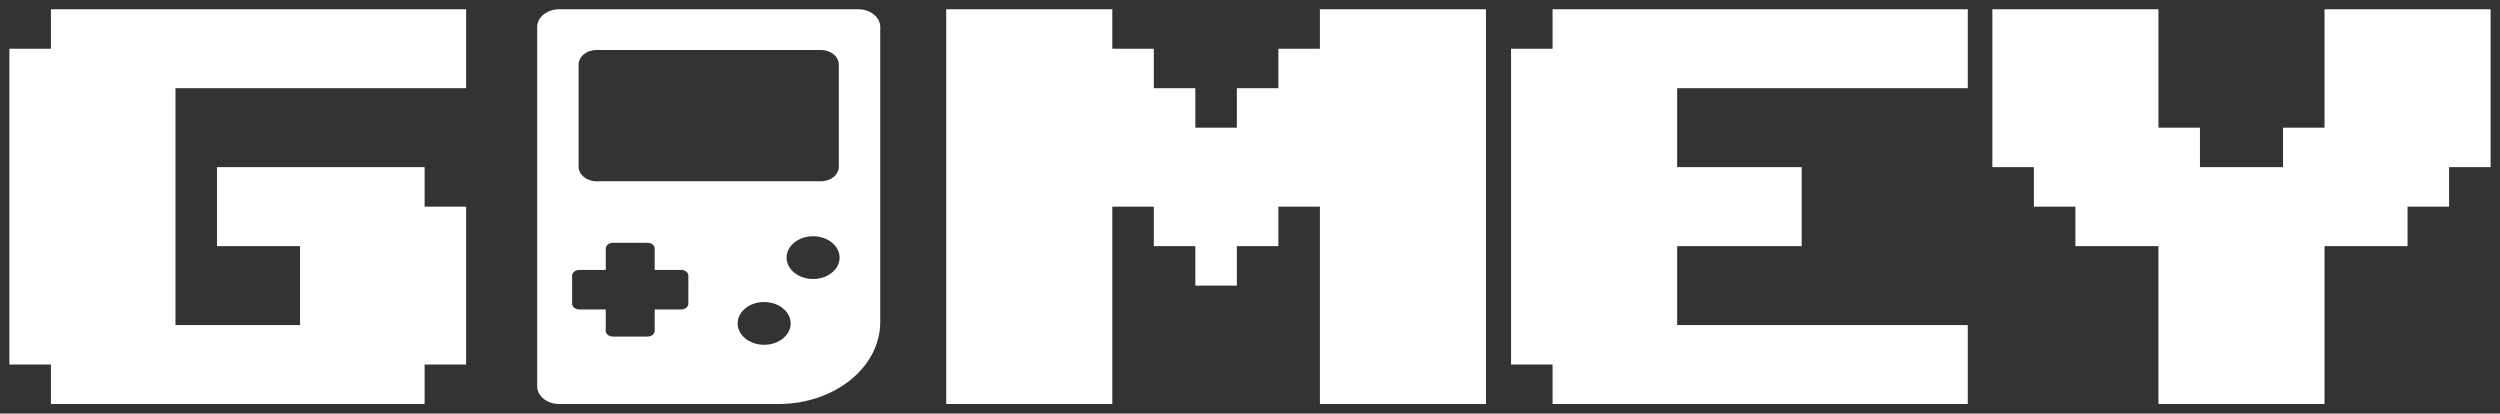
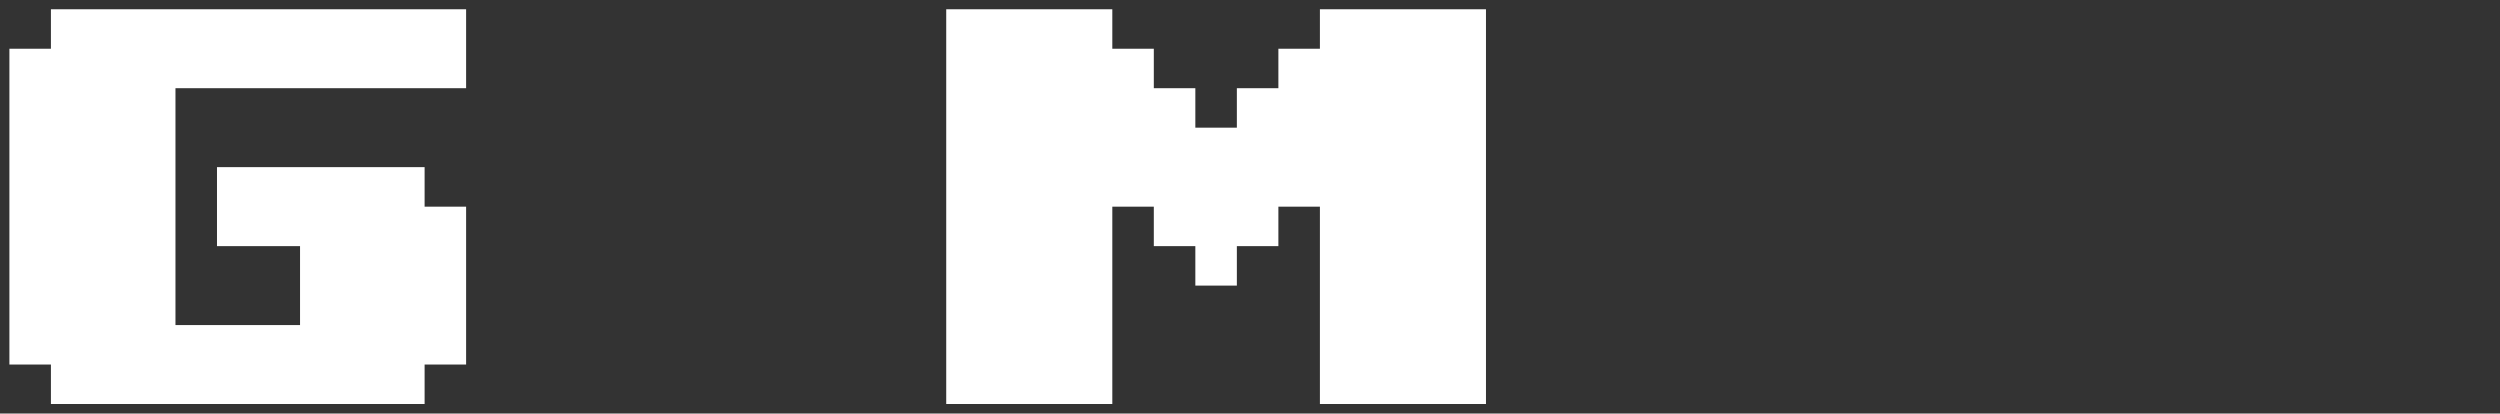
<svg xmlns="http://www.w3.org/2000/svg" width="133" height="22" viewBox="0 0 133 22" fill="none">
  <rect x="0" y="0" width="133" height="22" fill="#333333" stroke="none" />
  <g clip-path="url(#clip0_56_2980)">
-     <path d="M45.66 0.493H29.747C29.102 0.493 28.578 0.915 28.578 1.436V20.55C28.578 21.071 29.102 21.493 29.747 21.493H41.416C44.406 21.493 46.829 19.539 46.829 17.128V1.436C46.829 0.915 46.305 0.493 45.66 0.493ZM30.782 3.433C30.782 3.005 31.212 2.659 31.741 2.659H43.666C44.196 2.659 44.625 3.005 44.625 3.433V8.871C44.625 9.298 44.196 9.644 43.666 9.644H31.742C31.212 9.644 30.782 9.298 30.782 8.871L30.782 3.433ZM36.62 16.155C36.62 16.325 36.45 16.462 36.24 16.462H34.83V17.599C34.83 17.768 34.66 17.906 34.45 17.906H32.607C32.397 17.906 32.226 17.768 32.226 17.599V16.462H30.817C30.607 16.462 30.436 16.325 30.436 16.155V14.669C30.436 14.499 30.607 14.362 30.817 14.362H32.227V13.225C32.227 13.056 32.397 12.918 32.607 12.918H34.45C34.66 12.918 34.83 13.055 34.83 13.225V14.362H36.24C36.45 14.362 36.621 14.499 36.621 14.669L36.62 16.155ZM40.653 18.343C39.874 18.343 39.242 17.834 39.242 17.206C39.242 16.578 39.874 16.068 40.653 16.068C41.431 16.068 42.063 16.577 42.063 17.206C42.063 17.834 41.431 18.343 40.653 18.343ZM43.256 14.843C42.477 14.843 41.846 14.334 41.846 13.706C41.846 13.078 42.477 12.568 43.256 12.568C44.035 12.568 44.667 13.077 44.667 13.706C44.667 14.334 44.035 14.843 43.256 14.843Z" fill="white" />
    <path d="M22.589 19.393H24.797V10.993H22.589V8.893H11.544V13.093H15.962V17.293H9.335V4.693H24.797V0.493H2.709V2.593H0.5V19.393H2.709V21.493H22.589V19.393Z" fill="white" />
    <path d="M59.175 10.993H61.383V13.093H63.592V15.193H65.801V13.093H68.01V10.993H70.219V21.493H79.054V0.493H70.219V2.593H68.01V4.693H65.801V6.793H63.592V4.693H61.383V2.593H59.175V0.493H50.339V21.493H59.175V10.993Z" fill="white" />
-     <path d="M82.597 21.493H104.686V17.293H89.224V13.093H95.85V8.893H89.224V4.693H104.686V0.493H82.597V2.593H80.388V19.393H82.597V21.493Z" fill="white" />
-     <path d="M105.994 8.893H108.203V10.993H110.411V13.093H114.829V21.493H123.665V13.093H128.082V10.993H130.291V8.893H132.5V0.493H123.665V6.793H121.456V8.893H117.038V6.793H114.829V0.493H105.994V8.893Z" fill="white" />
  </g>
  <defs>
    <clipPath id="clip0_56_2980">
      <rect width="132" height="21" fill="white" transform="translate(0.5 0.493)" />
    </clipPath>
  </defs>
</svg>